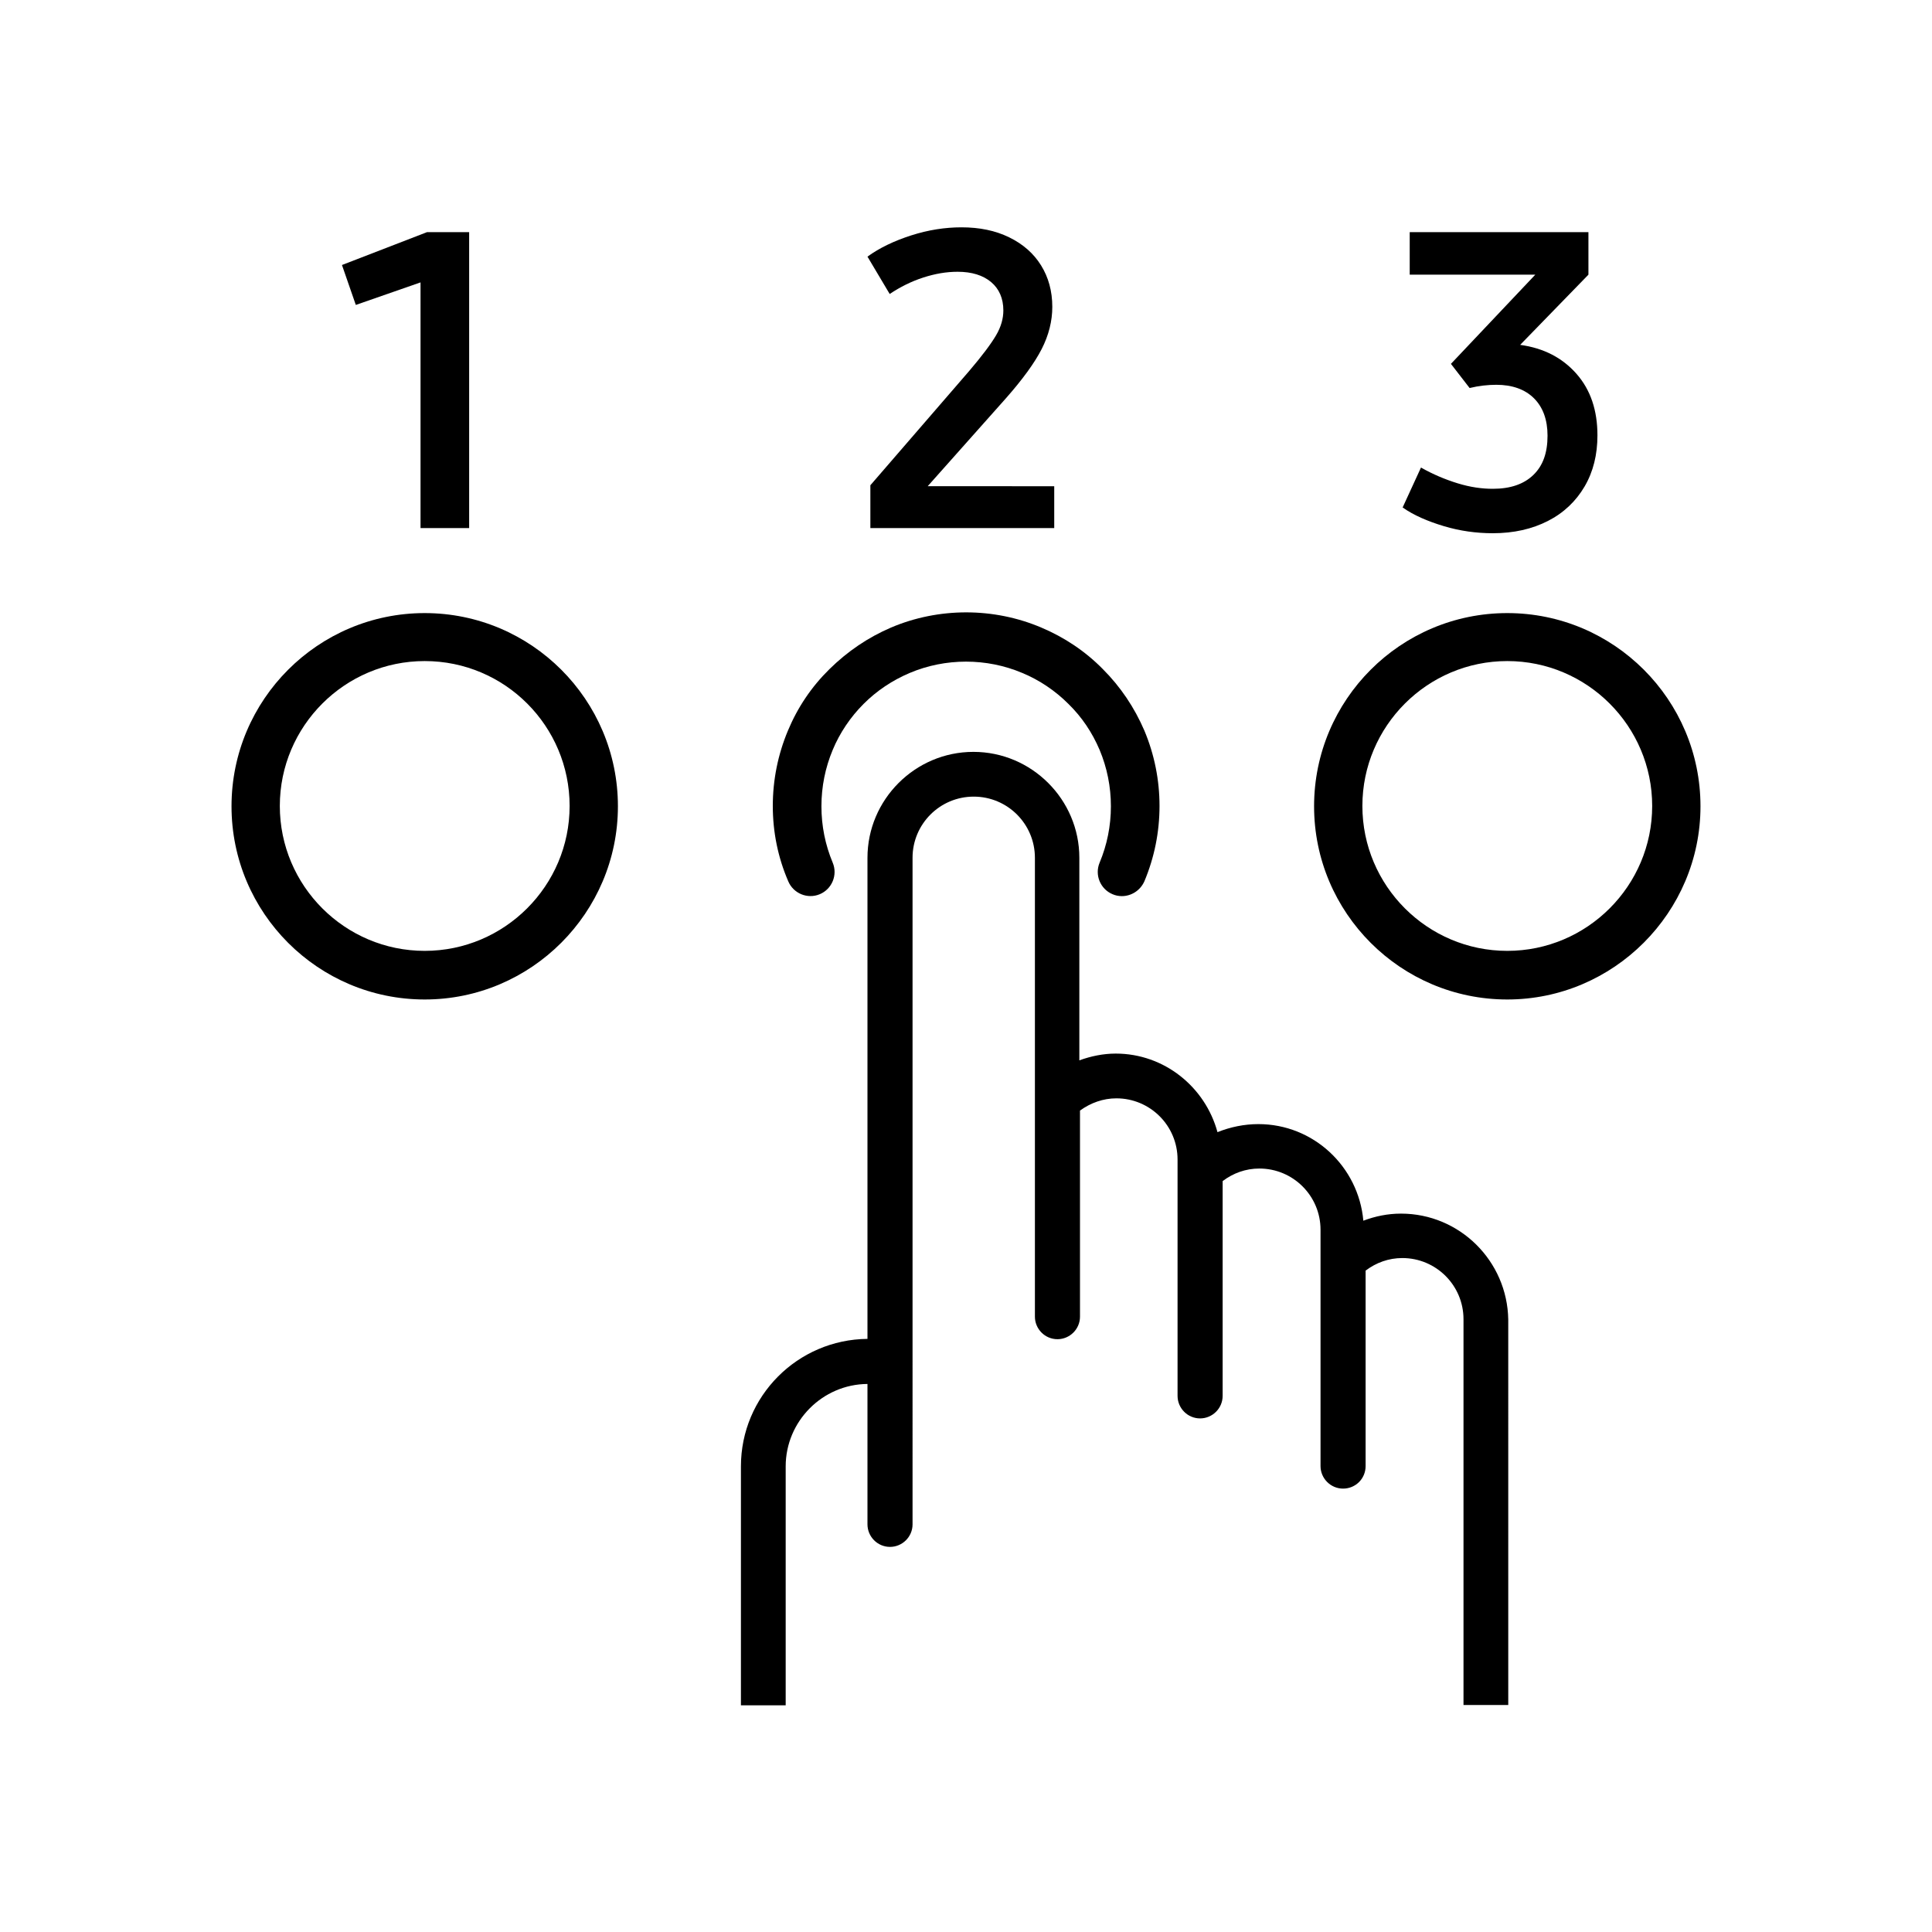
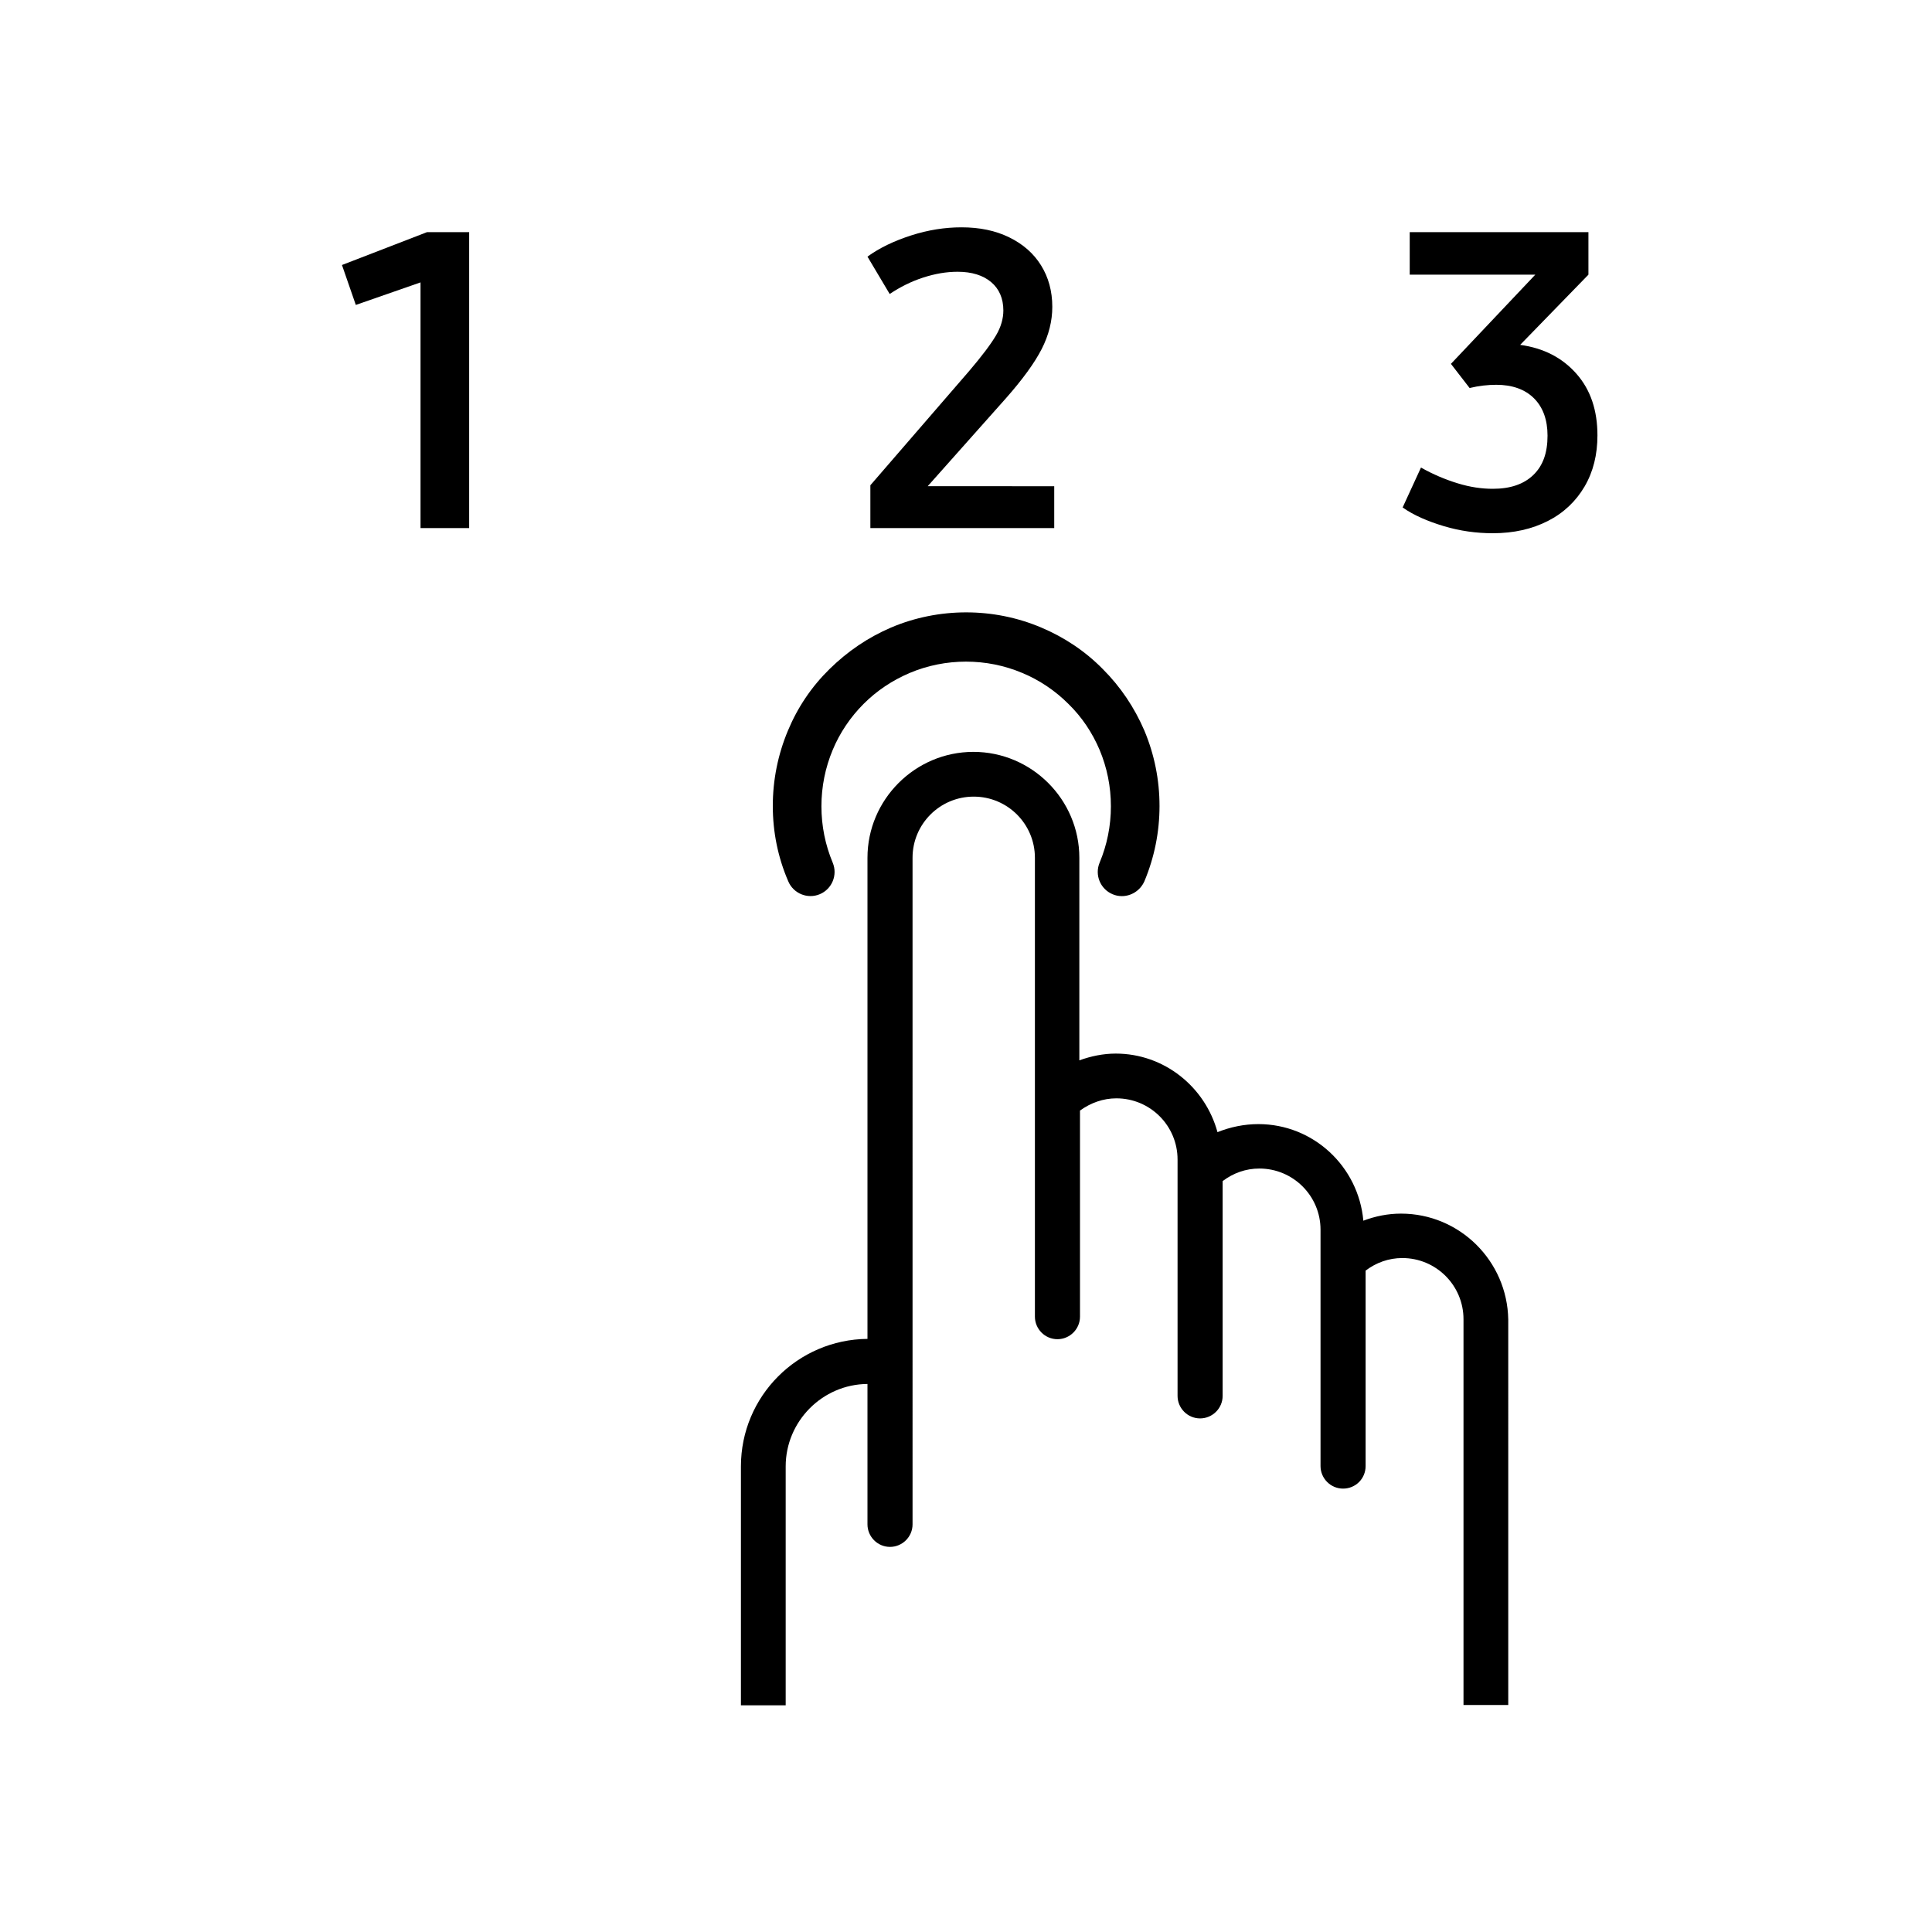
<svg xmlns="http://www.w3.org/2000/svg" version="1.1" id="레이어_1" x="0px" y="0px" viewBox="0 0 60 60" style="enable-background:new 0 0 60 60;" xml:space="preserve">
  <g>
    <g>
-       <path d="M13.19,31.04c-3.31,0-6-2.69-6-6c0-3.31,2.69-6,6-6s6,2.69,6,6C19.19,28.34,16.5,31.04,13.19,31.04z M13.19,20.53    c-2.48,0-4.5,2.02-4.5,4.5c0,2.48,2.02,4.5,4.5,4.5s4.5-2.02,4.5-4.5C17.69,22.55,15.68,20.53,13.19,20.53z" />
-     </g>
+       </g>
    <g>
      <path d="M34.84,27.83c-0.1,0-0.2-0.02-0.29-0.06c-0.38-0.16-0.56-0.6-0.4-0.98c0.23-0.55,0.35-1.14,0.35-1.75    c0-0.61-0.12-1.2-0.35-1.75c-0.23-0.54-0.55-1.02-0.97-1.43c-0.41-0.41-0.9-0.74-1.43-0.96c-1.11-0.47-2.39-0.47-3.5,0    c-0.54,0.23-1.02,0.55-1.43,0.96c-0.41,0.41-0.74,0.9-0.96,1.43c-0.23,0.55-0.35,1.14-0.35,1.75s0.12,1.2,0.35,1.75    c0.16,0.38-0.02,0.82-0.4,0.98c-0.38,0.16-0.82-0.02-0.98-0.4C24.16,26.63,24,25.84,24,25.03c0-0.81,0.16-1.6,0.47-2.34    c0.3-0.72,0.73-1.36,1.29-1.91s1.19-0.98,1.91-1.29c1.48-0.63,3.19-0.63,4.67,0c0.71,0.3,1.36,0.73,1.91,1.29    c0.55,0.55,0.98,1.19,1.29,1.91c0.31,0.74,0.47,1.53,0.47,2.34s-0.16,1.6-0.47,2.34C35.41,27.66,35.13,27.83,34.84,27.83z" />
    </g>
    <g>
-       <path d="M46.81,31.04c-3.31,0-6-2.69-6-6c0-3.31,2.69-6,6-6s6,2.69,6,6C52.81,28.34,50.11,31.04,46.81,31.04z M46.81,20.53    c-2.48,0-4.5,2.02-4.5,4.5c0,2.48,2.02,4.5,4.5,4.5s4.5-2.02,4.5-4.5C51.31,22.55,49.29,20.53,46.81,20.53z" />
-     </g>
+       </g>
    <g>
      <path d="M14.57,7.21v9.19h-1.51V8.77l-2.01,0.7l-0.43-1.24l2.64-1.02H14.57z" />
    </g>
    <g>
      <path d="M32.74,15.08v1.32h-5.71v-1.33l3.07-3.55c0.4-0.47,0.67-0.83,0.83-1.1s0.23-0.53,0.23-0.78c0-0.37-0.13-0.67-0.38-0.88    s-0.6-0.32-1.04-0.32c-0.35,0-0.7,0.06-1.07,0.18s-0.71,0.29-1.04,0.51l-0.69-1.16c0.37-0.27,0.83-0.49,1.36-0.66    s1.05-0.25,1.56-0.25c0.56,0,1.05,0.1,1.48,0.31c0.43,0.21,0.76,0.5,0.99,0.87c0.23,0.37,0.35,0.8,0.35,1.29    c0,0.44-0.11,0.88-0.33,1.31s-0.59,0.94-1.12,1.54l-2.42,2.72H32.74z" />
    </g>
    <g>
      <path d="M48.96,11.61c0.44,0.5,0.65,1.14,0.65,1.91c0,0.6-0.13,1.13-0.4,1.59c-0.27,0.46-0.65,0.82-1.14,1.07    s-1.06,0.38-1.71,0.38c-0.51,0-1.02-0.07-1.52-0.22S43.9,16,43.56,15.76l0.57-1.24c0.37,0.21,0.75,0.37,1.14,0.49    s0.75,0.17,1.09,0.17c0.54,0,0.96-0.14,1.26-0.43s0.44-0.69,0.44-1.22c0-0.49-0.14-0.88-0.42-1.16c-0.28-0.28-0.68-0.42-1.17-0.42    c-0.26,0-0.54,0.03-0.83,0.1l-0.58-0.75l2.62-2.77h-3.9V7.21h5.55v1.32l-2.12,2.18C47.94,10.81,48.52,11.11,48.96,11.61z" />
    </g>
    <g>
      <g>
        <path d="M43.51,37.69c-0.41,0-0.8,0.08-1.17,0.22c-0.15-1.68-1.55-3-3.26-3c-0.44,0-0.87,0.09-1.27,0.25     c-0.38-1.4-1.65-2.44-3.16-2.44c-0.39,0-0.77,0.08-1.13,0.21v-6.29c0-1.81-1.48-3.29-3.29-3.29c-1.81,0-3.29,1.48-3.29,3.29     v14.94c-2.17,0.02-3.93,1.78-3.93,3.96v7.42h1.39v-7.42c0-1.4,1.14-2.55,2.54-2.56v4.36c0,0.38,0.31,0.7,0.7,0.7     c0.38,0,0.7-0.31,0.7-0.7V26.64c0-1.05,0.85-1.9,1.9-1.9c1.05,0,1.9,0.85,1.9,1.9v7.5c0,0.03,0,0.05,0,0.07v6.68     c0,0.38,0.31,0.7,0.7,0.7c0.38,0,0.7-0.31,0.7-0.7v-6.4c0.33-0.24,0.72-0.38,1.13-0.38c1.05,0,1.9,0.85,1.9,1.9v7.34     c0,0.38,0.31,0.7,0.7,0.7c0.38,0,0.7-0.31,0.7-0.7v-6.67c0.33-0.25,0.72-0.39,1.14-0.39c1.05,0,1.9,0.85,1.9,1.9v0.95v0v6.39     c0,0.38,0.31,0.7,0.7,0.7c0.39,0,0.7-0.31,0.7-0.7v-6.07c0.33-0.25,0.72-0.39,1.14-0.39c1.05,0,1.9,0.85,1.9,1.9v11.98h1.39     V40.98C46.81,39.16,45.33,37.69,43.51,37.69" />
      </g>
    </g>
  </g>
</svg>